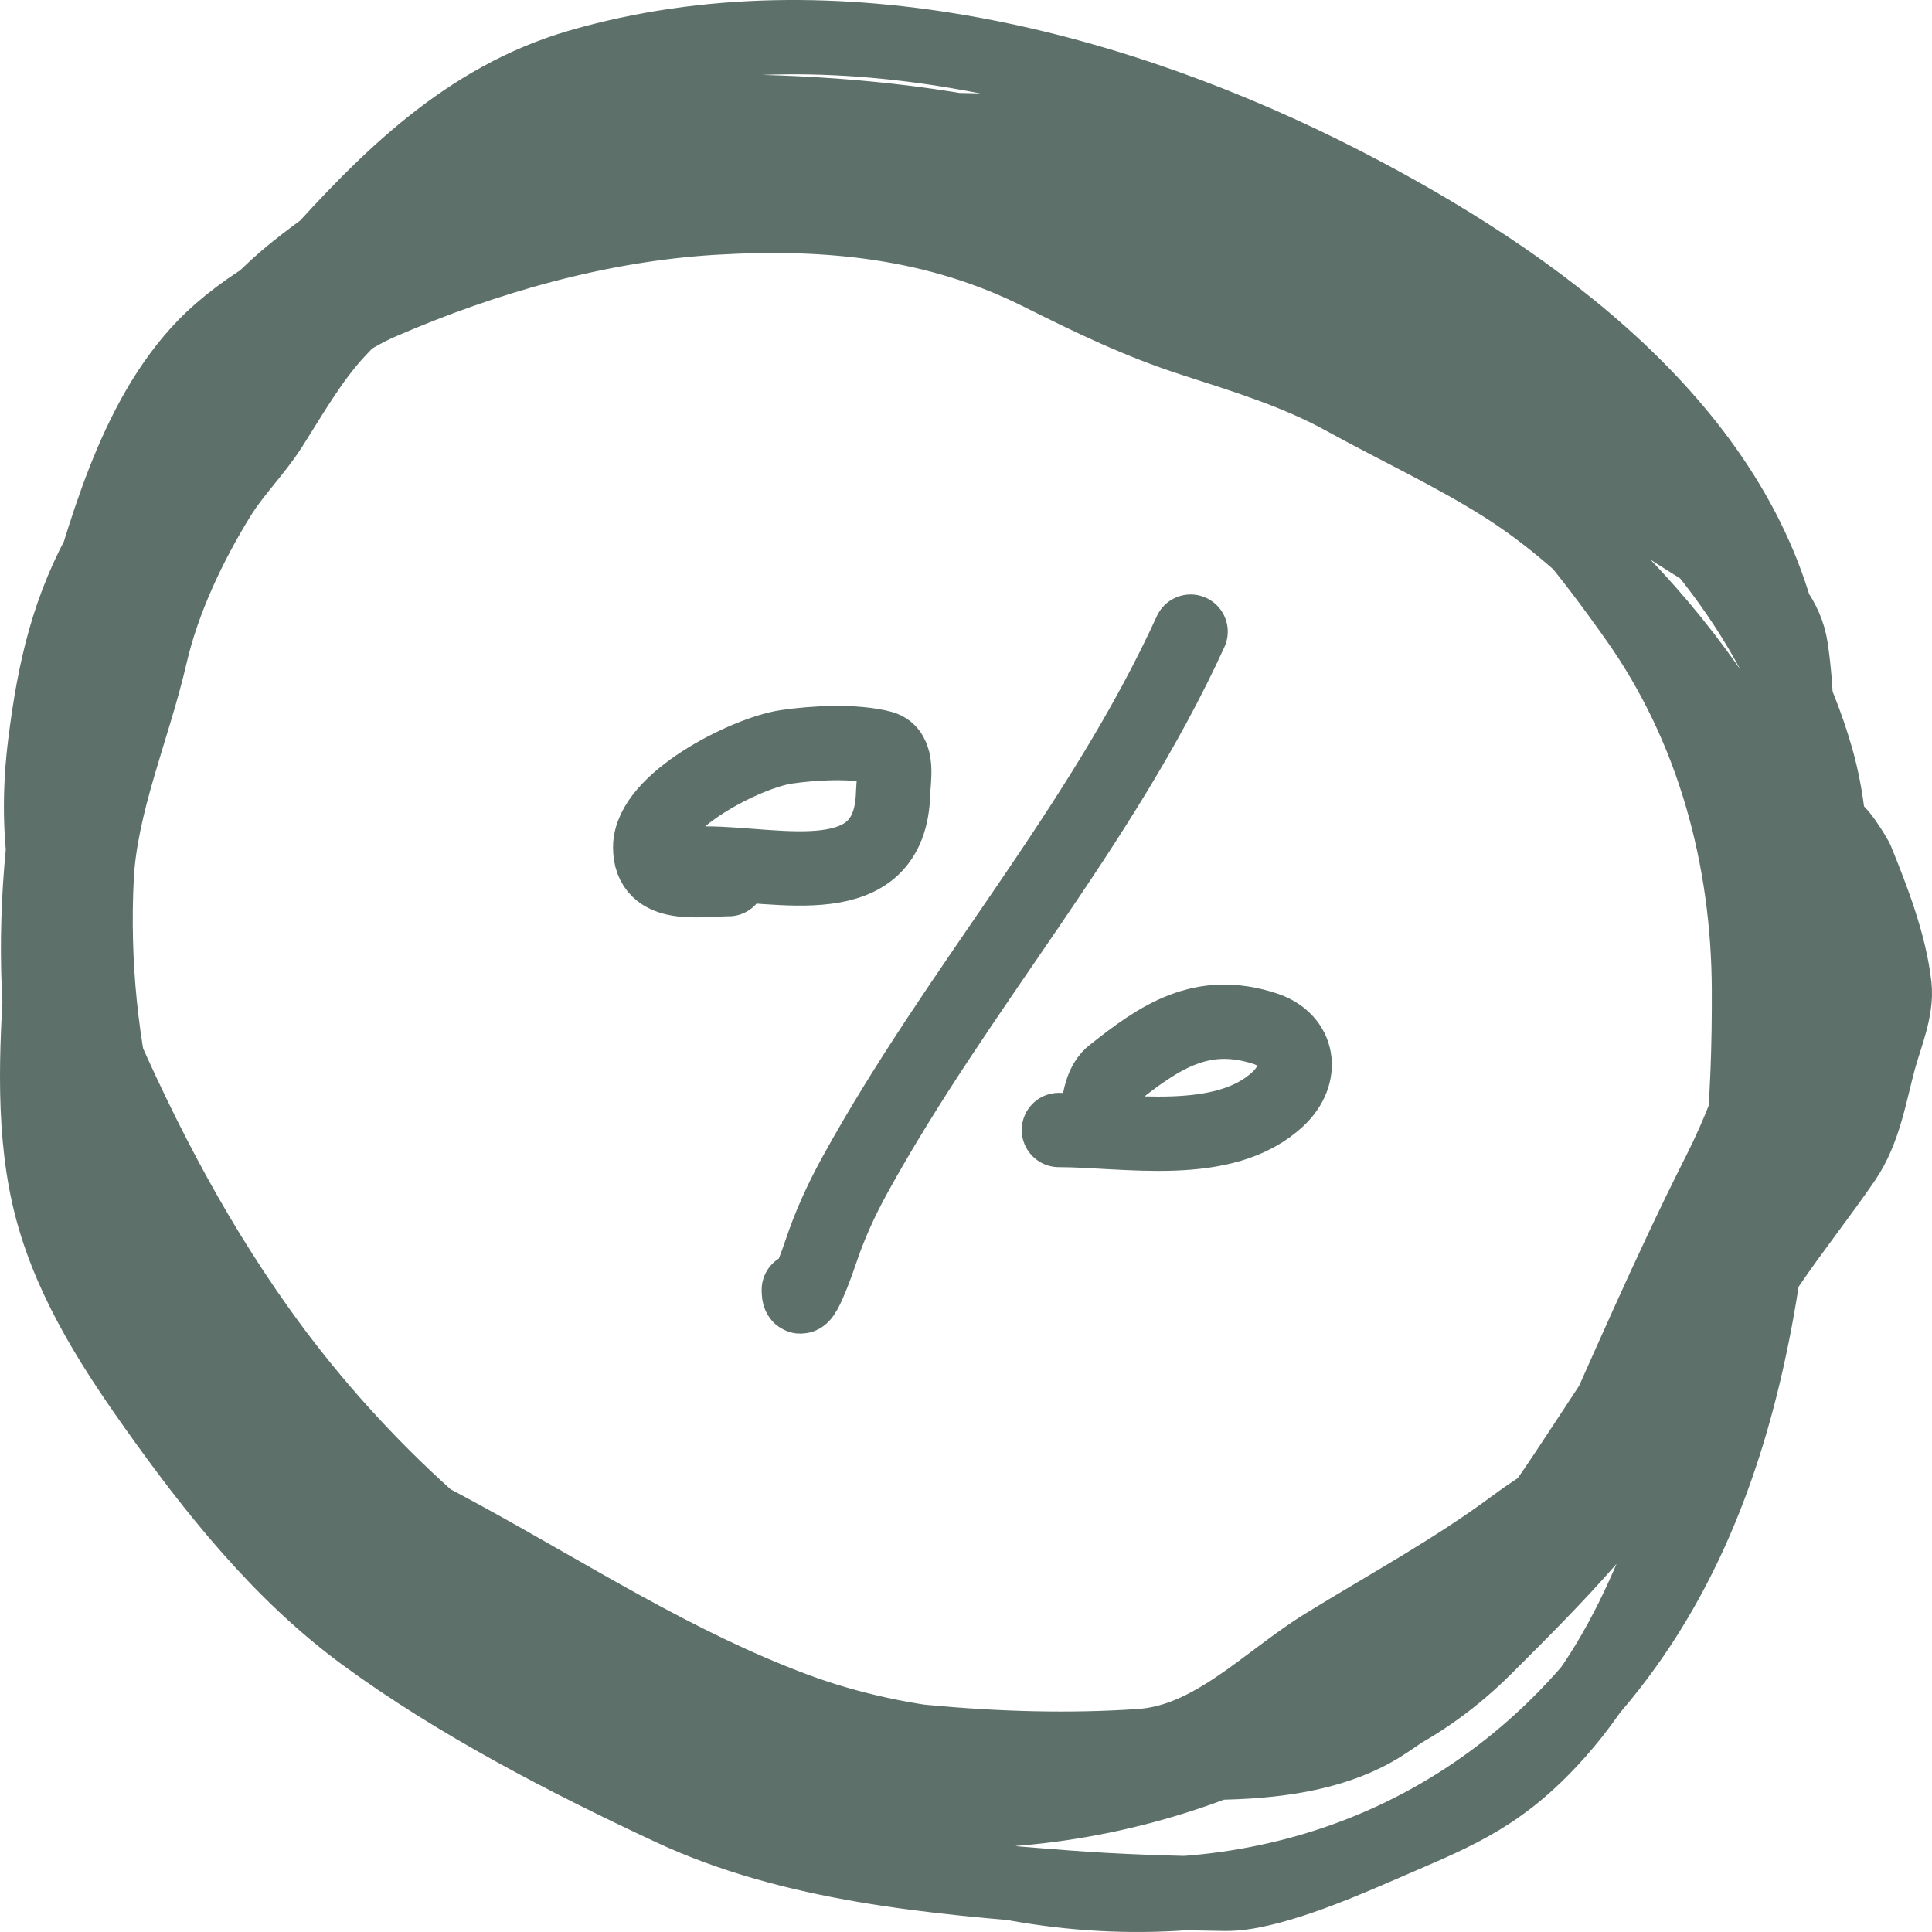
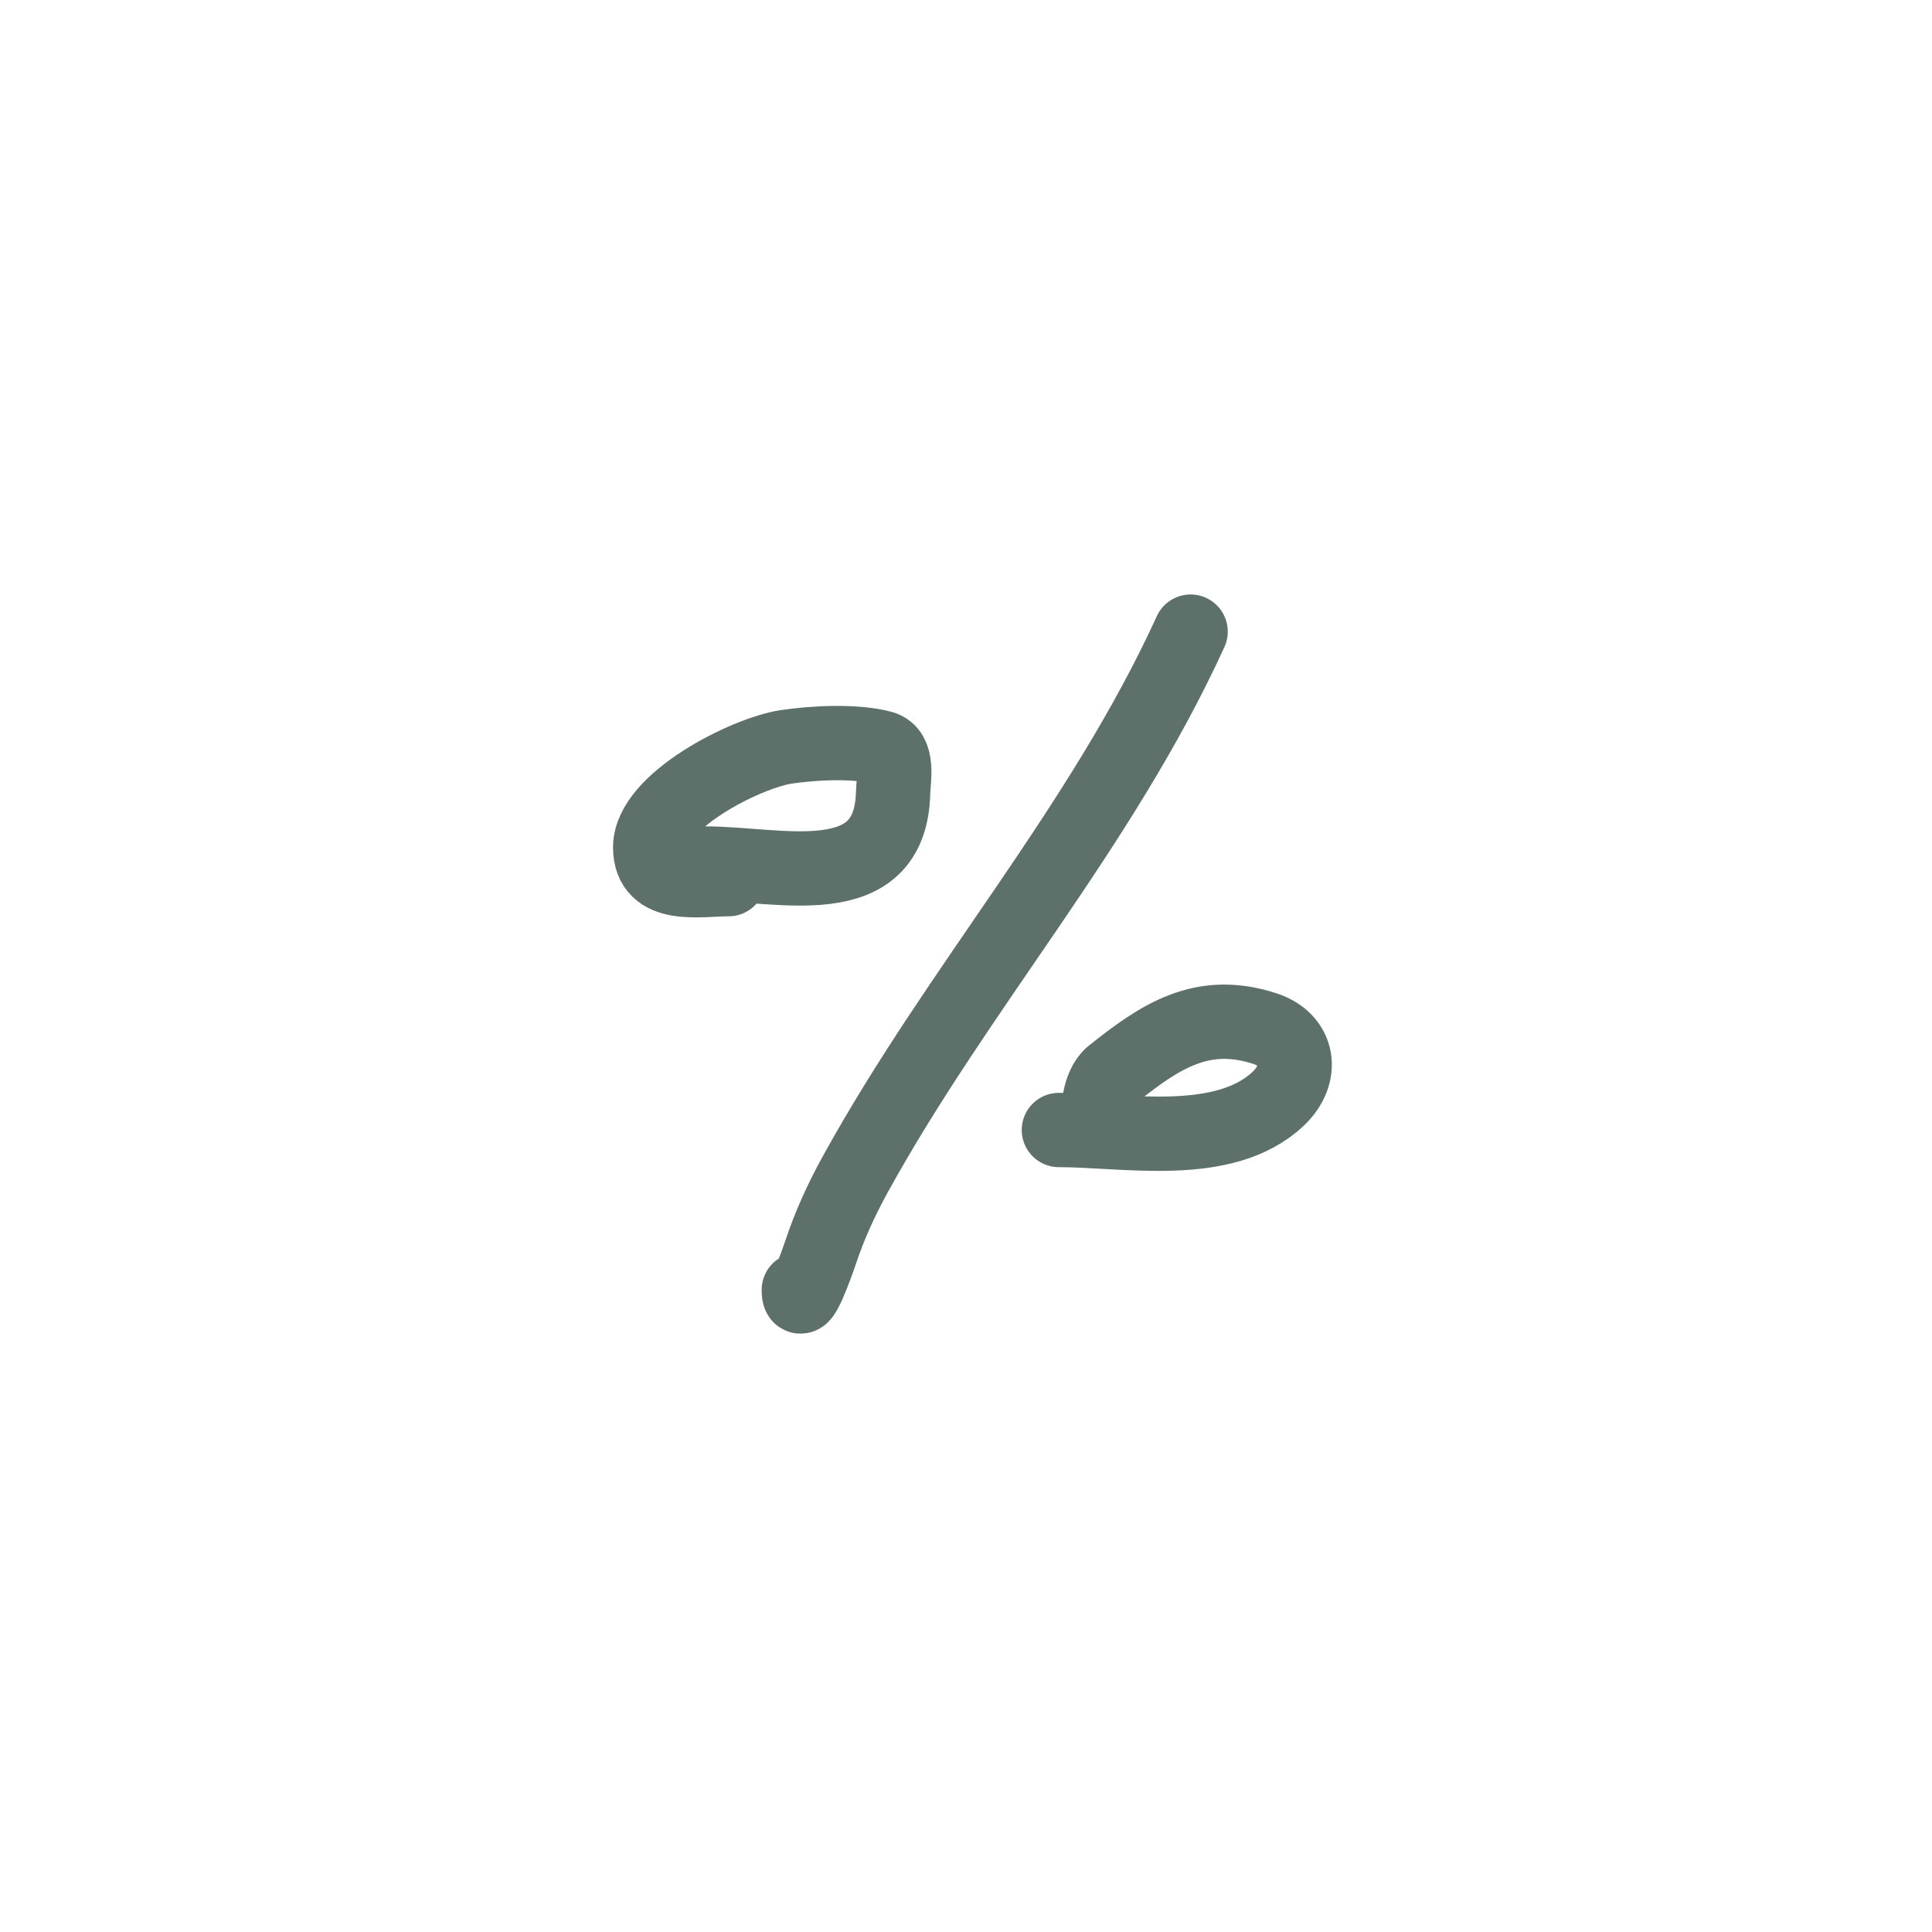
<svg xmlns="http://www.w3.org/2000/svg" width="104" height="104" viewBox="0 0 104 104" fill="none">
-   <path d="M31.658 11.079C26.303 11.079 21.677 14.053 18.165 17.828C16.741 19.359 15.67 21.266 14.557 23.008C13.729 24.301 12.601 25.41 11.803 26.7C10.191 29.307 8.773 32.306 8.092 35.262C7.191 39.175 5.402 43.244 5.202 47.256C4.757 56.18 6.943 66.029 12.607 73.301C16.257 77.987 21.03 82.101 25.348 86.226C29.112 89.823 33.523 92.104 38.721 93.268C44.642 94.594 51.05 94.314 57.105 94.543C62.382 94.743 69.719 95.793 74.378 92.844C79.499 89.602 82.602 84.799 84.981 79.543C87.462 74.06 89.818 68.517 92.54 63.138C94.703 58.863 95.978 54.174 96.234 49.445C96.326 47.732 96.496 45.85 96.285 44.135C96.027 42.041 93.553 39.421 92.403 37.713C89.502 33.409 85.363 28.893 80.842 26.063C78.127 24.363 75.172 22.988 72.36 21.439C69.809 20.033 67.031 19.183 64.254 18.285C61.272 17.322 58.75 16.093 55.977 14.707C50.435 11.939 44.625 11.352 38.447 11.717C32.265 12.082 26.125 13.841 20.508 16.276C16.568 17.983 14.478 21.25 12.145 24.609C6.735 32.398 2.874 42.225 2.278 51.586C2.013 55.745 1.688 60.273 2.62 64.38C3.566 68.552 5.854 72.194 8.332 75.687C11.501 80.156 15.102 84.693 19.619 88.007C24.579 91.646 30.538 94.734 36.156 97.353C42.663 100.387 50.251 101.058 57.379 101.602C60.236 101.819 63.099 101.909 65.964 101.945C68.178 101.973 71.982 100.349 74.053 99.45C78.091 97.695 80.451 96.873 83.407 93.726C88.291 88.528 90.363 81.21 92.403 74.674C94.495 67.971 96.635 61.154 97.875 54.249C98.644 49.972 98.988 45.032 97.773 40.801C93.581 26.213 77.886 16.585 64.288 10.704C54.397 6.425 43.622 5.624 32.889 6.129C27.996 6.359 24.228 8.212 20.508 11.145C17.754 13.316 14.73 14.985 12.727 17.877C10.209 21.513 7.895 25.367 5.698 29.184C3.677 32.694 2.924 36.078 2.432 40.001C1.779 45.195 2.592 49.579 4.638 54.413C7.215 60.501 10.068 66.163 13.941 71.602C18.759 78.369 25.375 84.632 32.804 88.824C42.6 94.352 56.445 95.923 67.606 94.641C72.455 94.084 76.592 92.031 79.953 88.677C83.665 84.973 87.688 80.967 90.145 76.373C96.918 63.711 98.922 48.481 95.994 34.576C93.586 23.137 82.574 15.175 72.326 9.903C60.197 3.663 44.859 -0.384 31.213 3.563C25.09 5.334 20.793 9.694 16.746 14.2C12.89 18.494 8.969 22.98 6.793 28.302C3.096 37.342 1.249 47.102 2.38 56.798C3.101 62.978 5.145 68.177 9.546 72.795C13.799 77.257 19.478 79.826 24.886 82.778C30.796 86.005 36.384 89.631 42.757 92.01C48.846 94.283 55.067 94.459 61.552 94.249C67.334 94.061 73.418 93.524 77.456 89.118C81.728 84.457 86.057 79.217 89.478 73.955C96.104 63.765 98.375 51.676 96.61 39.821C95.254 30.717 89.313 23.318 81.492 18.236C79.131 16.703 76.562 15.472 74.053 14.184C69.694 11.947 65.284 9.241 60.44 8.073C50.866 5.764 40.829 7.509 31.59 10.132C24.969 12.011 17.128 13.255 11.838 17.86C7.616 21.536 5.879 27.885 4.398 32.942C2.745 38.589 2.836 44.401 3.253 50.213C3.731 56.891 5.72 63.245 8.092 69.51C10.145 74.931 12.068 78.865 17.259 81.978C22.227 84.956 27.509 87.376 32.718 89.935C34.554 90.837 36.115 91.612 38.174 92.027C45.625 93.525 53.814 94.52 61.432 93.987C65.249 93.721 68.203 90.487 71.265 88.595C74.718 86.462 78.281 84.543 81.526 82.125C82.939 81.072 84.489 80.219 85.938 79.216C86.45 78.862 86.796 78.648 87.067 78.073C88.086 75.909 88.986 73.777 90.214 71.7C92.572 67.711 88.473 73.052 87.905 73.873C84.614 78.635 81.785 83.827 77.353 87.746C68.389 95.671 55.43 99.355 43.356 96.569C37.182 95.145 31.397 91.843 25.861 88.987C24.389 88.228 22.331 87.592 21.124 86.438C20.162 85.519 23.29 88.018 24.441 88.71C32.431 93.51 41.606 97.84 50.641 100.458C62.885 104.006 75.42 101.466 84.228 92.484C95.287 81.208 95.783 64.498 96.234 49.837C96.382 44.99 97.126 39.713 96.404 34.886C95.933 31.736 92.154 29.943 89.666 28.269C85.632 25.553 81.156 23.503 77.097 20.802C69.639 15.839 62.346 10.372 53.24 8.53C50.336 7.943 46.319 7.679 43.356 8.171C42.832 8.258 43.31 8.54 43.527 8.596C46.244 9.301 48.944 9.589 51.667 10.459C61.314 13.537 71.653 16.852 79.388 23.383C82.885 26.335 85.497 29.631 88.093 33.302C92.255 39.186 94.118 46.209 94.147 53.269C94.171 59.237 93.787 65.222 92.026 70.981C91.627 72.288 91.05 73.529 90.556 74.805C89.987 76.275 87.983 80.472 89.051 79.282C89.501 78.78 89.724 77.618 89.957 77.059C91.289 73.879 93.247 70.969 95.19 68.105C96.501 66.174 97.962 64.343 99.278 62.419C100.364 60.83 100.668 58.796 101.159 56.994C101.485 55.798 102.122 54.347 101.98 53.073C101.727 50.814 100.787 48.383 99.927 46.275C99.911 46.234 98.773 44.253 98.525 44.674C98.323 45.017 98.457 46.054 98.457 46.341C98.457 48.546 98.356 50.732 98.097 52.926C97.588 57.246 96.386 61.164 94.763 65.197" stroke="#5D706A" stroke-width="4" stroke-linecap="round" />
  <path d="M64.091 34C59.268 44.557 51.605 53.116 46.047 63.199C45.283 64.585 44.656 65.963 44.172 67.417C44.003 67.923 43 70.783 43 69.433" stroke="#5D706A" stroke-width="4" stroke-linecap="round" />
  <path d="M57 60.828C60.607 60.828 65.903 61.891 68.811 59.141C70.195 57.832 69.951 55.973 68.084 55.368C64.708 54.273 62.455 55.775 59.859 57.852C59.112 58.45 59.109 60.015 59.109 59.985" stroke="#5D706A" stroke-width="4" stroke-linecap="round" />
  <path d="M37.953 46.483C41.971 46.483 47.93 48.248 48.076 42.686C48.095 41.96 48.403 40.497 47.467 40.249C46.024 39.867 43.803 39.985 42.335 40.202C40.164 40.524 35 43.125 35 45.615C35 47.869 37.625 47.326 39.218 47.326" stroke="#5D706A" stroke-width="4" stroke-linecap="round" />
</svg>